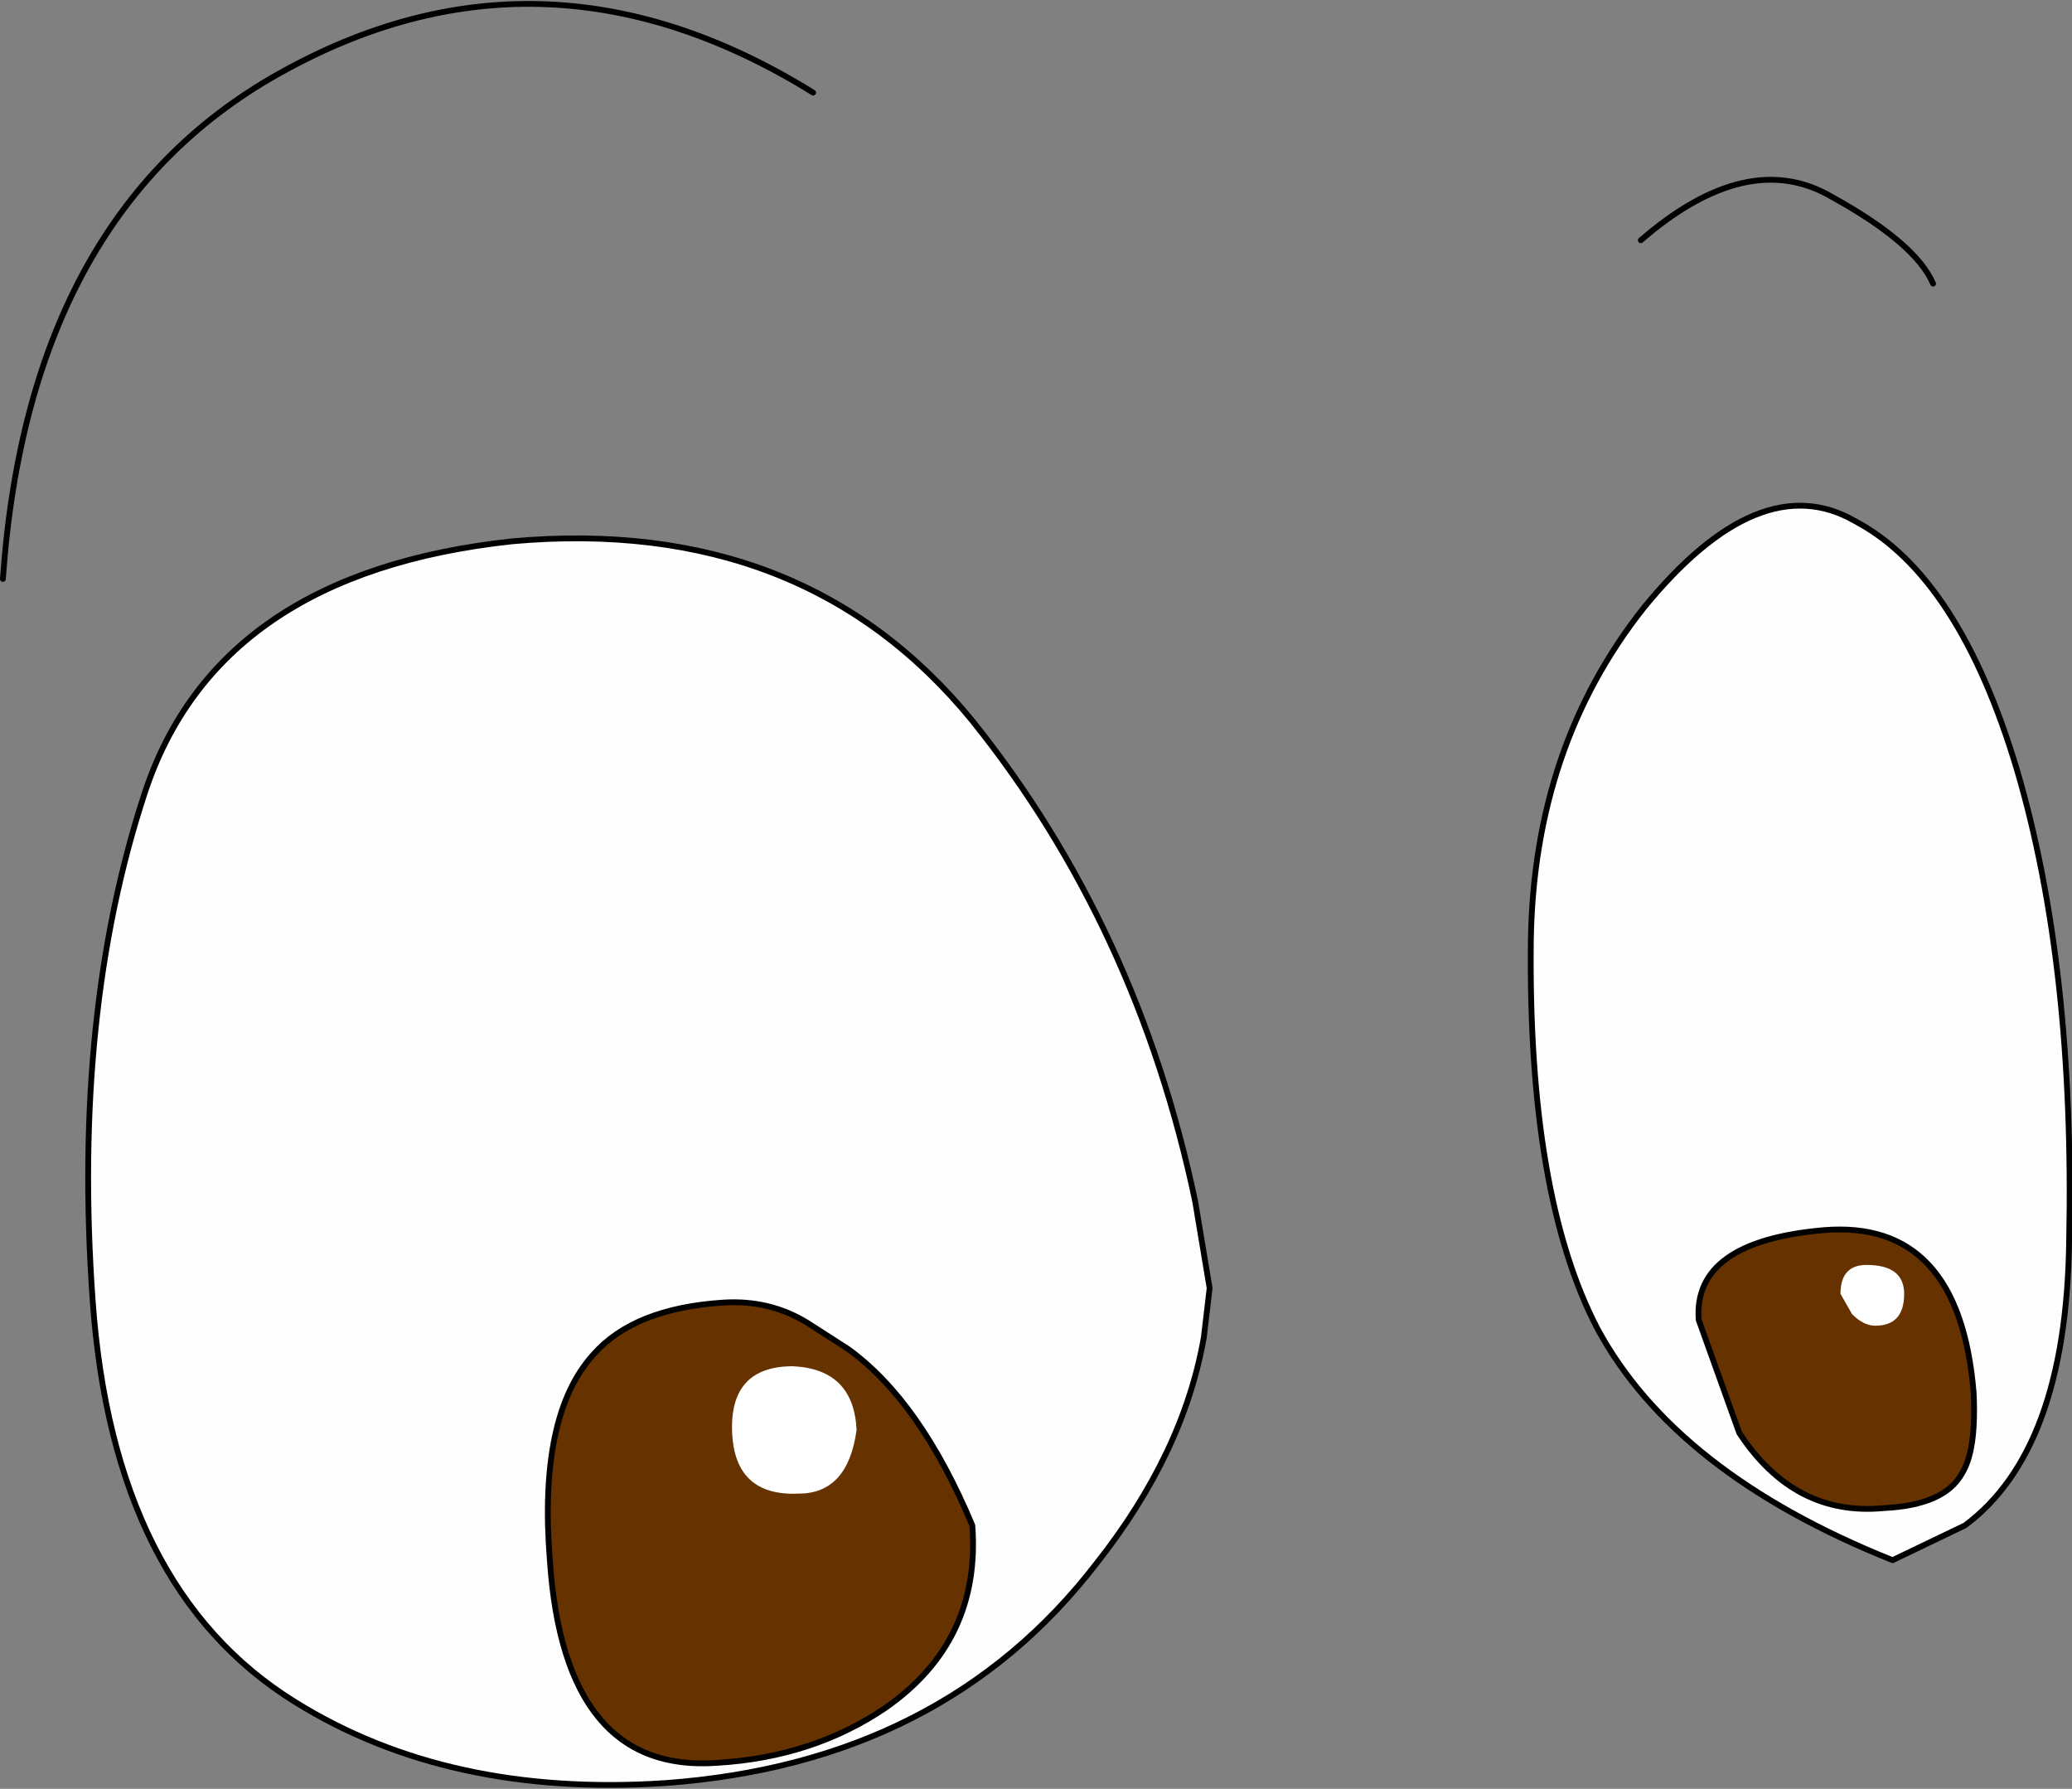
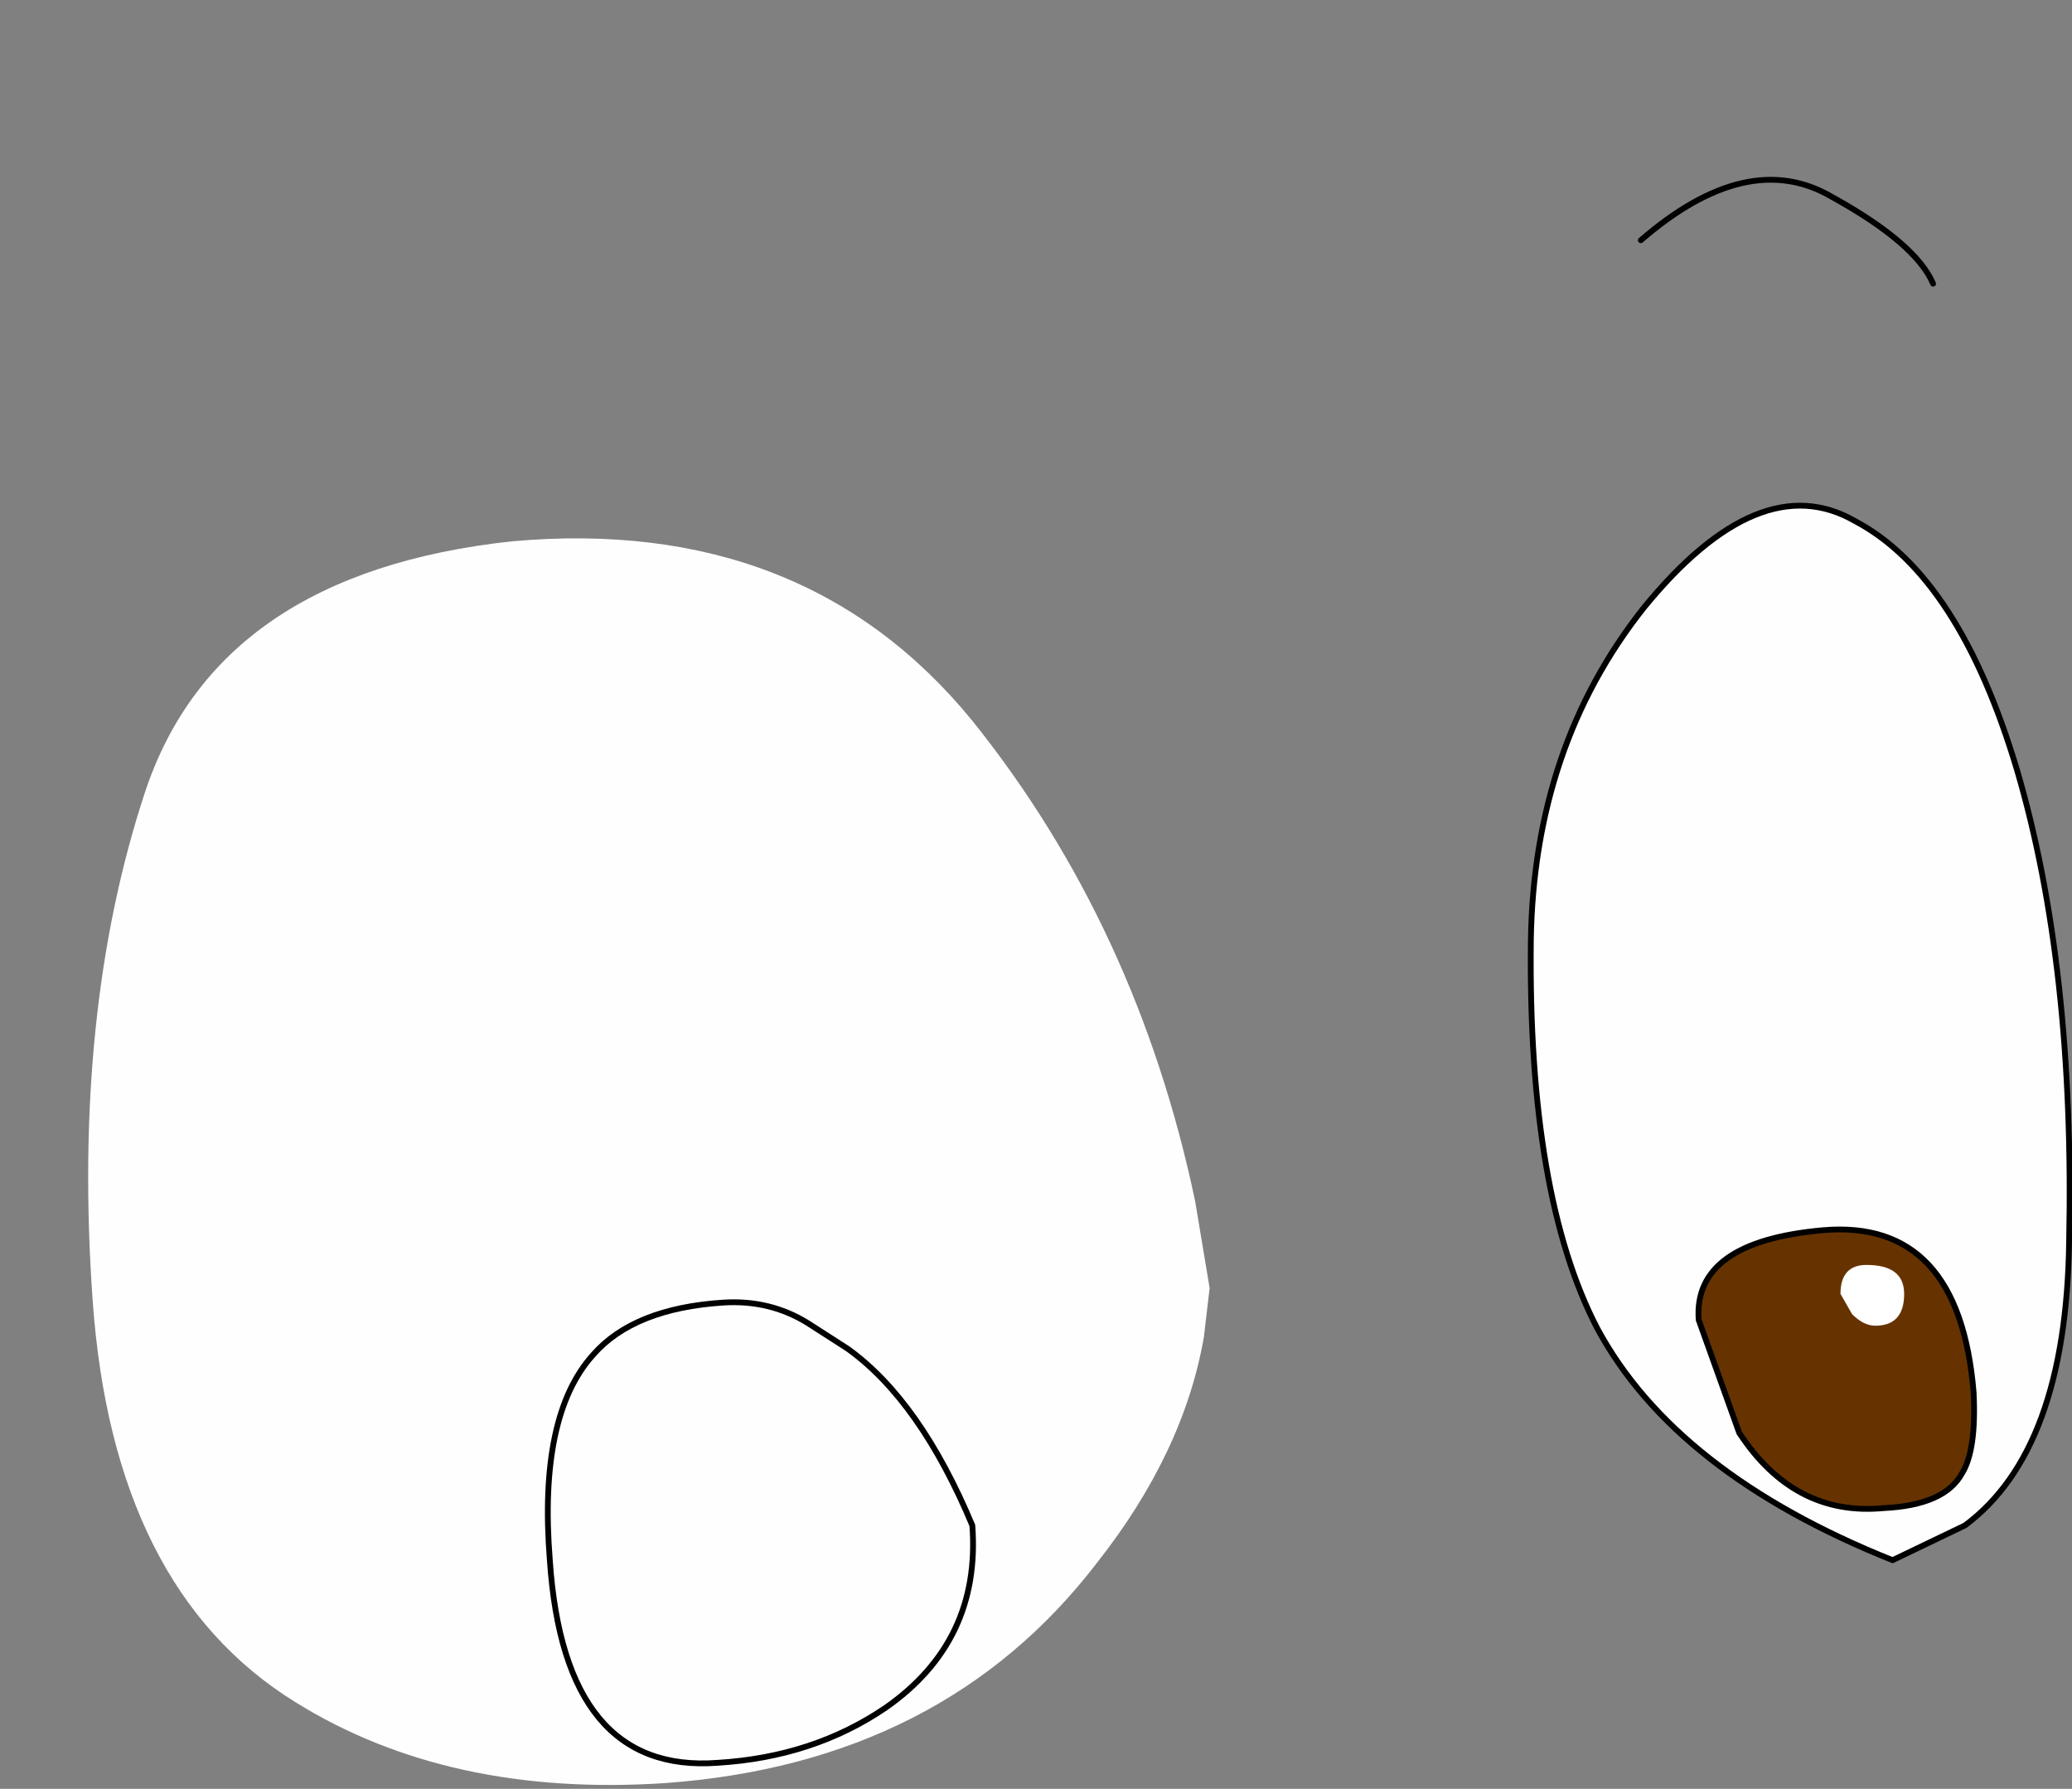
<svg xmlns="http://www.w3.org/2000/svg" height="30.9px" width="35.8px">
  <rect width="100%" height="100%" fill="#808080" stroke="none" />
  <g transform="matrix(1.0, 0.0, 0.0, 1.0, 42.35, -27.6)">
    <path d="M-33.5 36.95 Q-38.6 37.5 -39.85 41.3 -41.1 45.1 -40.75 50.05 -40.4 55.05 -37.25 57.0 -34.6 58.65 -30.85 58.4 -26.05 58.05 -23.4 54.6 -21.9 52.7 -21.55 50.7 L-21.45 49.85 -21.7 48.35 Q-22.7 43.6 -25.55 40.05 -28.45 36.5 -33.5 36.95" fill="#fefefe" fill-rule="evenodd" stroke="none" />
-     <path d="M-33.5 36.95 Q-38.6 37.5 -39.85 41.3 -41.1 45.1 -40.75 50.05 -40.4 55.05 -37.25 57.0 -34.6 58.65 -30.85 58.4 -26.05 58.05 -23.4 54.6 -21.9 52.7 -21.55 50.7 L-21.45 49.85 -21.7 48.35 Q-22.7 43.6 -25.55 40.05 -28.45 36.5 -33.5 36.95 Z" fill="none" stroke="#000000" stroke-linecap="round" stroke-linejoin="round" stroke-width="0.1" />
    <path d="M-10.3 36.6 Q-11.95 35.65 -13.95 38.1 -15.85 40.5 -15.9 43.85 -15.95 48.25 -14.75 50.55 -13.4 53.05 -9.65 54.55 L-8.4 53.95 Q-6.65 52.65 -6.6 49.05 -6.5 44.3 -7.5 40.9 -8.5 37.55 -10.3 36.6" fill="#fefefe" fill-rule="evenodd" stroke="none" />
    <path d="M-10.3 36.6 Q-8.5 37.55 -7.5 40.9 -6.5 44.3 -6.6 49.05 -6.65 52.65 -8.4 53.95 L-9.65 54.55 Q-13.4 53.05 -14.75 50.55 -15.95 48.25 -15.9 43.85 -15.85 40.5 -13.95 38.1 -11.95 35.65 -10.3 36.6 Z" fill="none" stroke="#000000" stroke-linecap="round" stroke-linejoin="round" stroke-width="0.1" />
-     <path d="M-28.3 29.2 Q-32.9 26.35 -37.4 28.8 -41.85 31.2 -42.3 37.6" fill="none" stroke="#000000" stroke-linecap="round" stroke-linejoin="round" stroke-width="0.1" />
    <path d="M-8.95 32.5 Q-9.25 31.8 -10.7 31.0 -12.15 30.15 -14.0 31.75" fill="none" stroke="#000000" stroke-linecap="round" stroke-linejoin="round" stroke-width="0.1" />
    <path d="M-8.45 53.05 Q-8.2 52.65 -8.25 51.65 -8.5 48.65 -10.85 48.85 -13.1 49.05 -13.0 50.4 L-12.3 52.35 Q-11.35 53.8 -9.8 53.65 -8.75 53.6 -8.45 53.05" fill="#663300" fill-rule="evenodd" stroke="none" />
    <path d="M-8.45 53.05 Q-8.75 53.6 -9.8 53.65 -11.35 53.8 -12.3 52.35 L-13.0 50.4 Q-13.1 49.05 -10.85 48.85 -8.5 48.65 -8.25 51.65 -8.2 52.65 -8.45 53.05 Z" fill="none" stroke="#000000" stroke-linecap="round" stroke-linejoin="round" stroke-width="0.1" />
    <path d="M-10.55 49.95 L-10.35 50.3 Q-10.15 50.5 -9.95 50.5 -9.45 50.5 -9.45 49.95 -9.45 49.45 -10.1 49.45 -10.55 49.45 -10.55 49.95" fill="#ffffff" fill-rule="evenodd" stroke="none" />
-     <path d="M-29.85 50.1 Q-31.4 50.2 -32.1 51.0 -33.05 52.05 -32.85 54.55 -32.6 58.25 -29.95 58.05 -28.3 57.95 -27.05 57.1 -25.4 55.95 -25.55 53.95 -26.45 51.8 -27.7 50.9 L-28.4 50.45 Q-29.05 50.05 -29.85 50.1" fill="#663300" fill-rule="evenodd" stroke="none" />
    <path d="M-29.85 50.1 Q-29.05 50.05 -28.4 50.45 L-27.7 50.9 Q-26.45 51.8 -25.55 53.95 -25.4 55.95 -27.05 57.1 -28.3 57.95 -29.95 58.05 -32.6 58.25 -32.85 54.55 -33.05 52.05 -32.1 51.0 -31.4 50.2 -29.85 50.1 Z" fill="none" stroke="#000000" stroke-linecap="round" stroke-linejoin="round" stroke-width="0.1" />
-     <path d="M-28.55 53.4 Q-27.7 53.4 -27.55 52.3 -27.6 51.25 -28.65 51.2 -29.75 51.2 -29.7 52.35 -29.65 53.45 -28.55 53.4" fill="#ffffff" fill-rule="evenodd" stroke="none" />
  </g>
</svg>